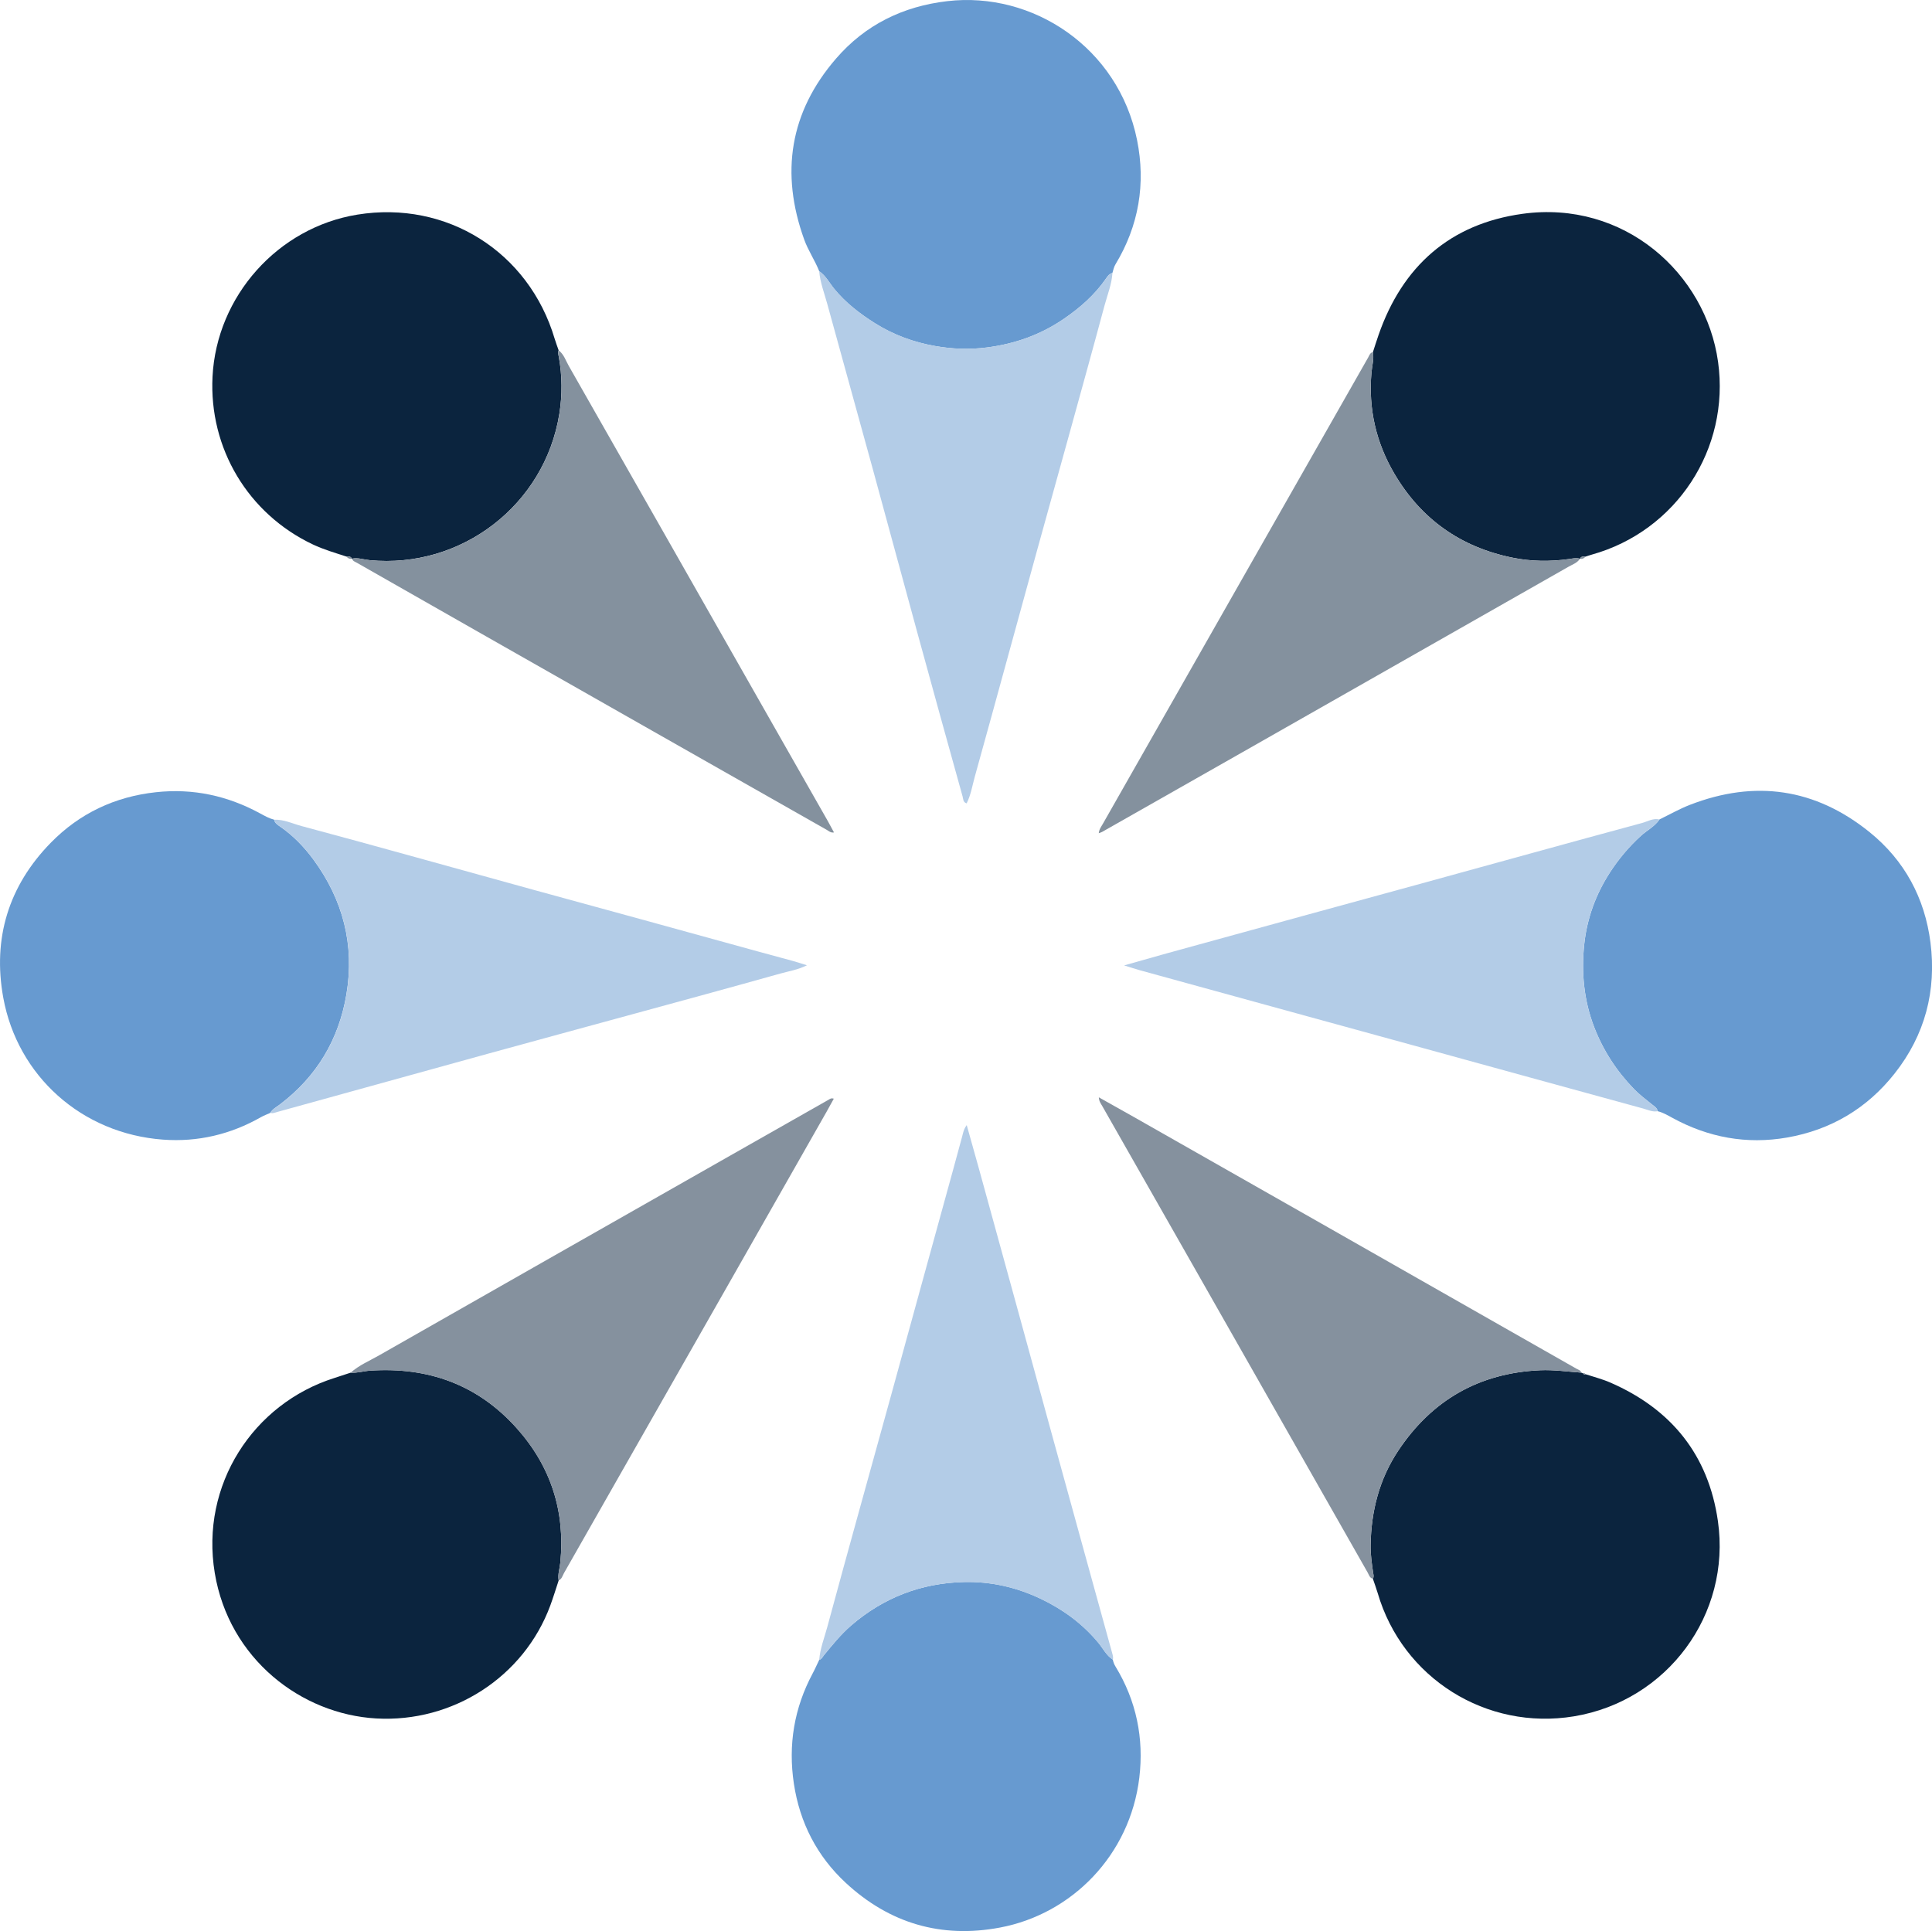
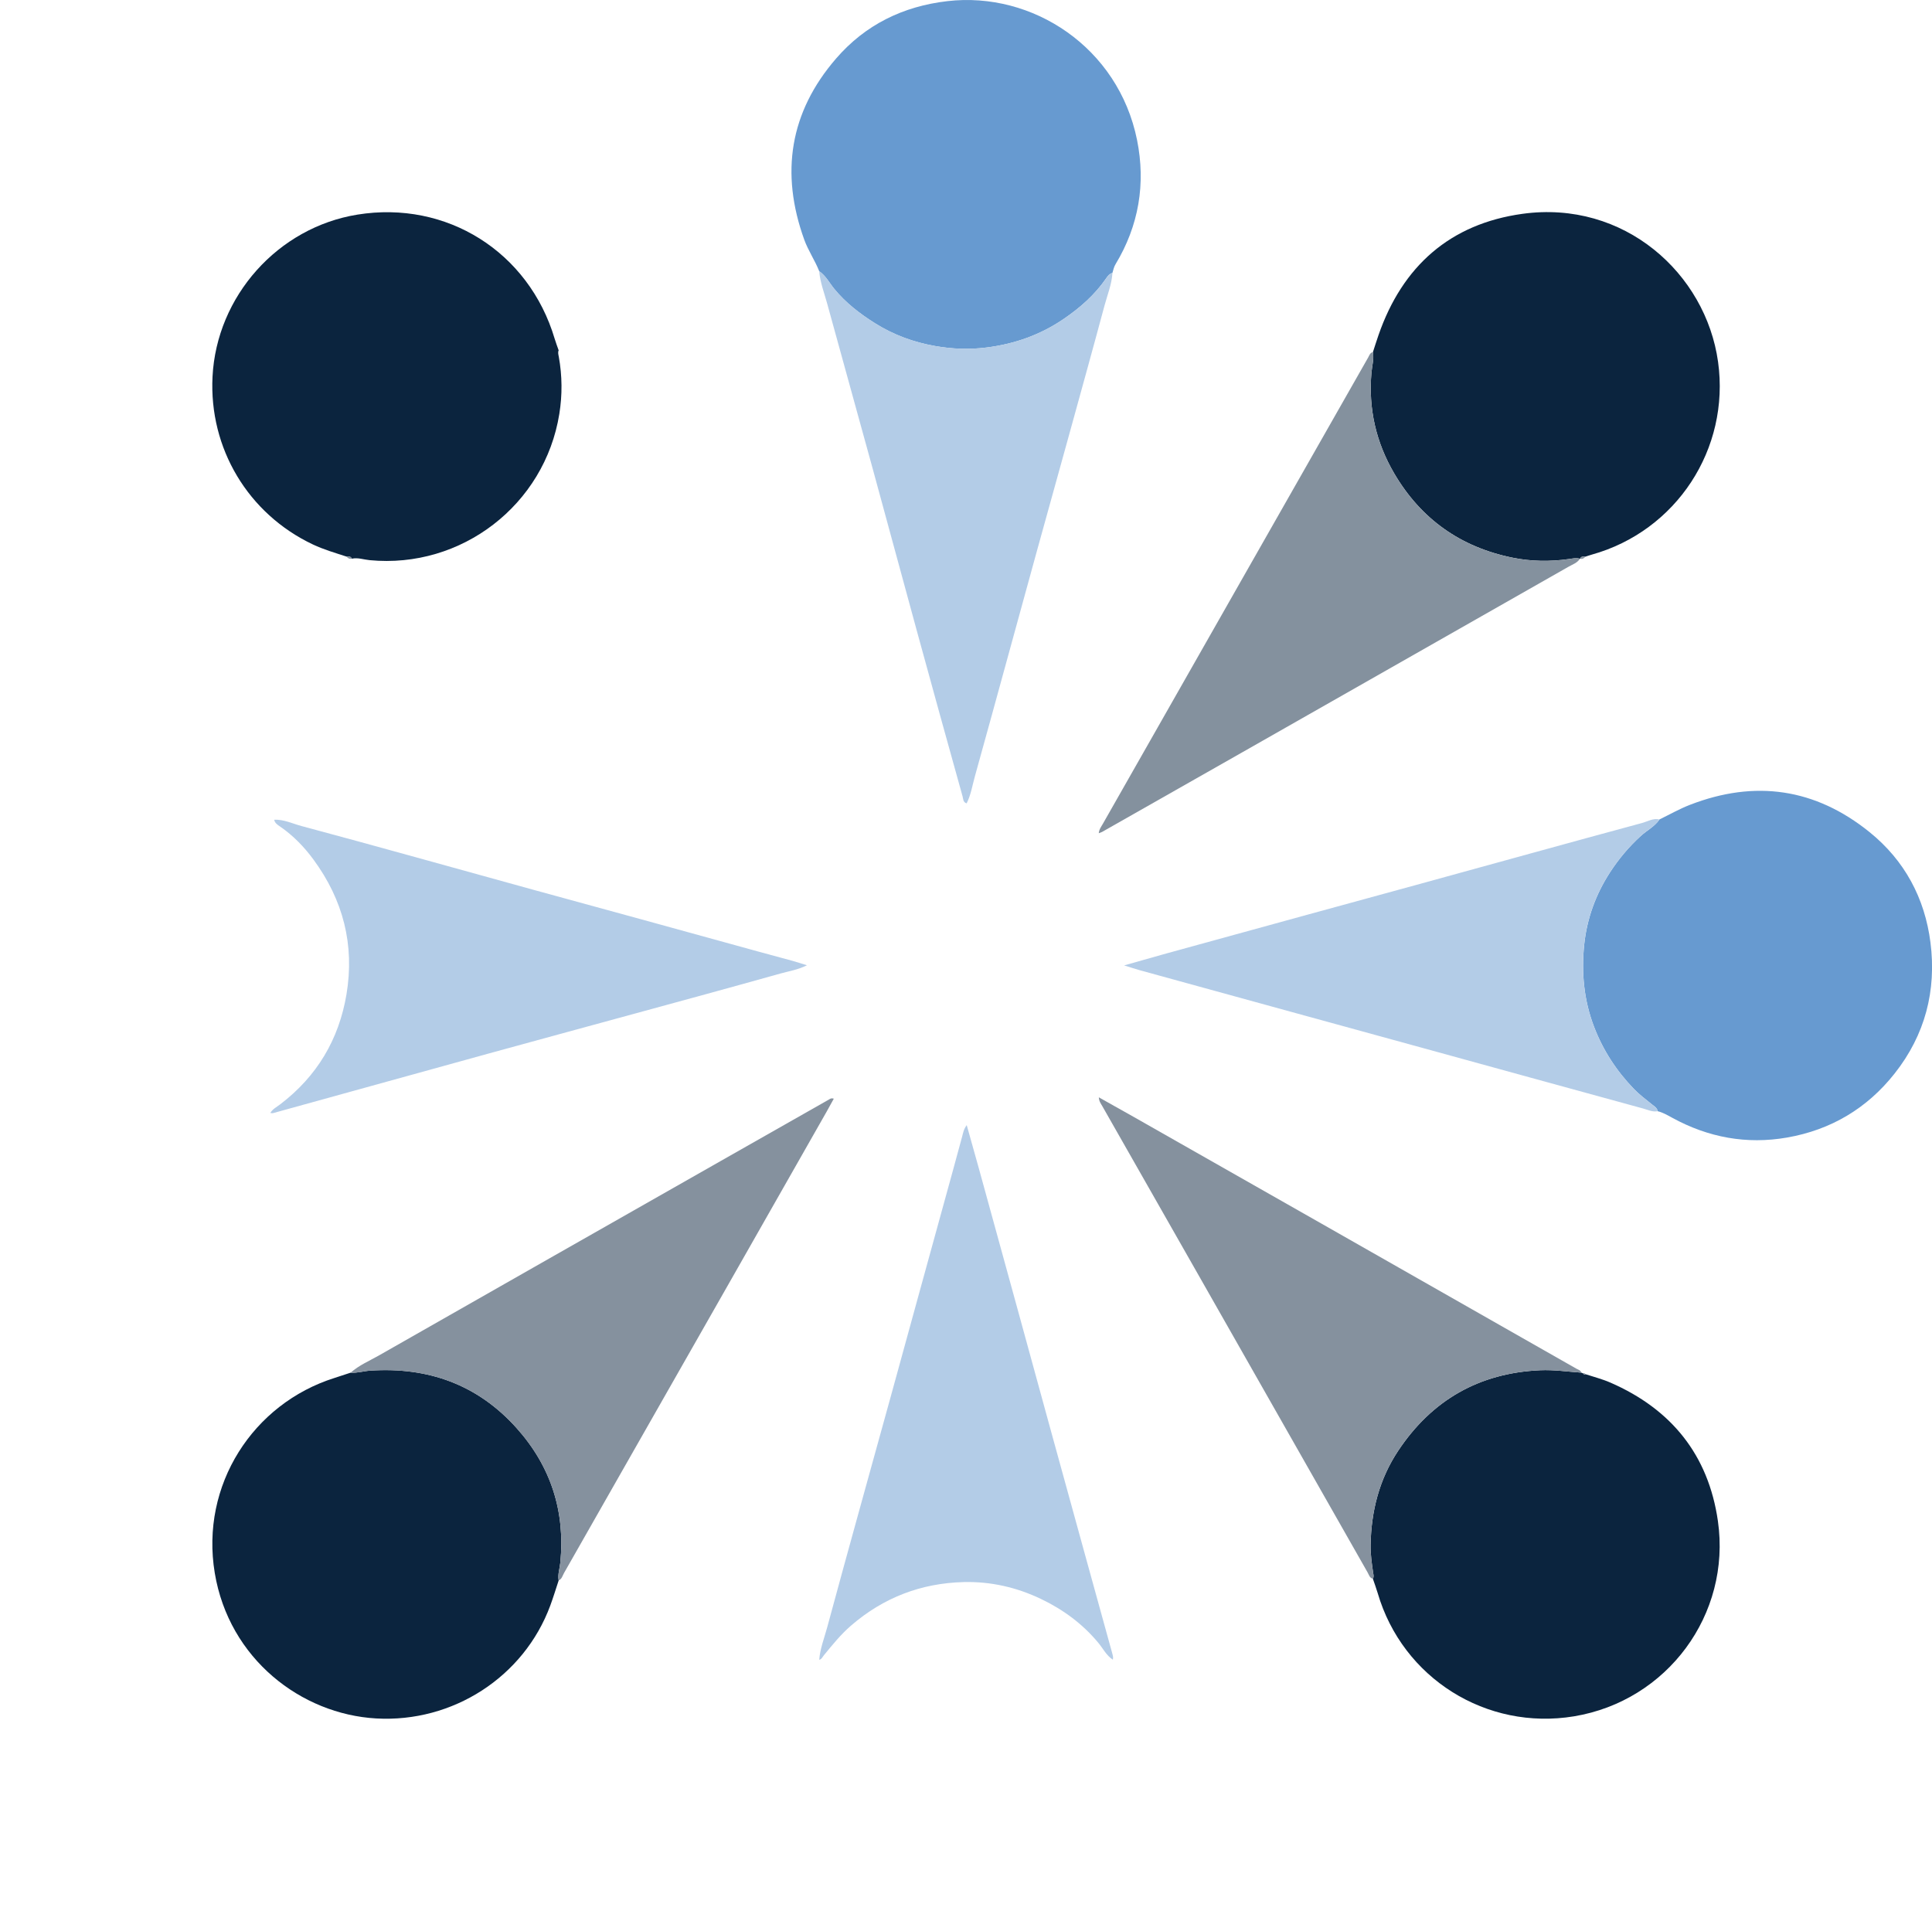
<svg xmlns="http://www.w3.org/2000/svg" id="b" data-name="Layer_2" viewBox="0 0 490.81 490.63">
  <defs>
    <style>
      .d {
        fill: #679ad0;
      }

      .e {
        fill: #84919e;
      }

      .f {
        fill: #85919e;
      }

      .g {
        fill: #b3cce7;
      }

      .h {
        fill: #0b243e;
      }
    </style>
  </defs>
  <g id="c" data-name="Layer_1">
    <g>
      <path class="h" d="M88.02,141.41c-2.88-.94-5.79-1.78-8.54-3.08-16.45-7.79-26.41-24.42-25.49-42.62,1.04-20.48,16.61-37.91,36.79-41.18,22.69-3.68,43.56,9.45,50.13,31.54.3.99.67,1.96,1.01,2.94-.24.55-.06,1.09.04,1.64.87,4.83.91,9.68.13,14.52-3.71,23.1-24.87,39.4-48.19,37.15-1.5-.14-2.96-.7-4.49-.38,0,0-.03-.01-.03-.01-.28-.64-.83-.55-1.37-.52Z" />
      <path class="h" d="M141.92,401.56c-.7,2.12-1.35,4.26-2.12,6.35-6.73,18.22-24.84,29.81-44.24,28.7-19.05-1.09-37.37-15.13-41-36.95-3.72-22.37,9.75-43.04,30.42-49.56,1.37-.43,2.73-.89,4.09-1.34,1.69.12,3.32-.41,4.98-.52,14.68-.98,27.28,3.53,37.18,14.58,8.71,9.72,12.41,21.19,11.11,34.24-.15,1.49-.69,2.96-.41,4.49Z" />
      <path class="h" d="M348.78,89.46c.47-1.44.92-2.89,1.42-4.32,6.07-17.52,18.2-28.27,36.55-30.81,25.86-3.58,46.59,15.15,49.71,37.61,3.08,22.09-10.59,42.99-32.1,48.98-.54.15-1.06.34-1.59.51-.53-.03-1.1-.14-1.37.52,0,0-.03.01-.03.01-.96-.28-1.91-.05-2.84.08-4.78.68-9.56.61-14.28-.35-13.16-2.66-23.25-9.8-30.04-21.37-4.64-7.9-6.62-16.49-5.8-25.69.15-1.72.68-3.43.37-5.18Z" />
      <path class="h" d="M402.77,349.14c2.12.7,4.31,1.25,6.34,2.14,15.49,6.75,24.9,18.39,27.31,35.17,3.41,23.76-12.89,45.7-36.55,49.62-22.26,3.68-43.57-9.7-49.88-31.32-.36-1.22-.81-2.42-1.22-3.63.32-.53.13-1.07.05-1.63-.33-2.29-.67-4.59-.63-6.9.14-8.65,2.21-16.79,7.03-24.03,8.54-12.83,20.54-19.72,36.02-20.42,3.53-.16,7,.37,10.49.61.16.07.32.13.48.2.12.27.32.3.57.19Z" />
-       <path class="d" d="M68.68,282.75c-.8.36-1.63.66-2.39,1.09-7.72,4.39-16.05,6.36-24.86,5.71-20.76-1.53-36.99-16.25-40.6-36.07-2.74-15.06,1.35-28.42,12.1-39.39,7.27-7.42,16.24-11.68,26.68-12.81,9.46-1.03,18.25.9,26.54,5.42,1.12.61,2.24,1.24,3.49,1.56.17.88.87,1.29,1.52,1.75,3.32,2.29,6.09,5.16,8.46,8.38,7.52,10.24,10.49,21.66,8.38,34.24-1.93,11.5-7.53,20.85-16.84,27.94-.87.67-1.9,1.17-2.5,2.17Z" />
      <path class="d" d="M421.57,208.2c2.58-1.25,5.09-2.69,7.76-3.72,16.51-6.4,31.82-4.2,45.62,6.94,8.9,7.19,14.03,16.76,15.47,28.04,1.56,12.24-1.37,23.49-9.09,33.27-7.02,8.9-16.22,14.35-27.35,16.29-10.26,1.79-20.01-.01-29.15-5.02-1.19-.65-2.36-1.34-3.7-1.67-.15-.89-.89-1.26-1.5-1.76-1.54-1.26-3.16-2.45-4.53-3.88-4.42-4.57-7.84-9.8-10.13-15.78-2.6-6.78-3.25-13.82-2.51-20.93.69-6.56,2.91-12.71,6.52-18.29,2.21-3.42,4.79-6.5,7.82-9.27,1.57-1.44,3.56-2.4,4.78-4.22Z" />
-       <path class="d" d="M282.7,421.67c.13.62.33,1.17.68,1.74,5.31,8.72,7.26,18.25,6.05,28.29-2.38,19.65-17.13,34.61-35.4,38.04-14.93,2.81-28.07-1.08-39.15-11.34-7.31-6.77-11.7-15.29-13.2-25.2-1.49-9.87.06-19.23,4.78-28.05.6-1.12,1.11-2.3,1.67-3.45.62-.14.82-.71,1.17-1.14,2.17-2.64,4.3-5.29,6.92-7.56,8.24-7.11,17.79-10.77,28.61-11.05,6.88-.18,13.48,1.34,19.67,4.31,5.58,2.68,10.5,6.27,14.51,11.1,1.2,1.45,2.04,3.24,3.7,4.3Z" />
      <path class="d" d="M208.11,68.89c-1.09-2.75-2.79-5.21-3.8-8-6.1-16.9-3.71-32.39,8.11-46.04,7.4-8.55,16.96-13.25,28.25-14.56,21.62-2.52,43.43,11.72,48.19,35.28,2.24,11.11.45,21.77-5.47,31.57-.44.72-.55,1.46-.79,2.21-.76.19-1.19.78-1.59,1.37-2.89,4.2-6.65,7.5-10.82,10.34-5.9,4.02-12.41,6.33-19.51,7.23-4.41.56-8.72.4-13.05-.36-5.48-.95-10.62-2.83-15.33-5.79-3.85-2.42-7.43-5.17-10.36-8.74-1.24-1.52-2.16-3.35-3.84-4.5Z" />
      <path class="e" d="M348.78,89.46c.31,1.76-.21,3.46-.37,5.18-.82,9.2,1.16,17.8,5.8,25.69,6.79,11.56,16.87,18.7,30.04,21.37,4.72.96,9.5,1.03,14.28.35.94-.13,1.89-.37,2.84-.08-.69,1.06-1.87,1.43-2.88,2.01-27.62,15.73-55.25,31.44-82.88,47.15-11.87,6.75-23.74,13.49-35.62,20.23-.2.12-.44.17-.86.34.09-1,.64-1.68,1.04-2.39,11.84-20.83,23.68-41.65,35.53-62.47,10.62-18.67,21.24-37.34,31.87-56.01.3-.53.47-1.22,1.22-1.37Z" />
      <path class="f" d="M401.73,348.75c-3.5-.24-6.97-.77-10.49-.61-15.48.7-27.47,7.59-36.02,20.42-4.82,7.24-6.89,15.38-7.03,24.03-.04,2.31.3,4.61.63,6.9.08.55.27,1.09-.05,1.63-.83-.21-.99-.99-1.33-1.59-14.18-24.93-28.35-49.86-42.53-74.79-8.29-14.58-16.61-29.16-24.9-43.74-.34-.6-.81-1.16-.86-2.2,3.04,1.71,5.93,3.32,8.81,4.95,15.91,9.04,31.82,18.08,47.72,27.12,15.49,8.81,30.97,17.63,46.45,26.44,6.11,3.48,12.23,6.95,18.33,10.43.46.26,1.08.37,1.26,1.01Z" />
      <path class="f" d="M141.92,401.56c-.28-1.53.26-3,.41-4.49,1.31-13.05-2.4-24.52-11.11-34.24-9.89-11.05-22.5-15.56-37.18-14.58-1.67.11-3.29.64-4.98.52,2.16-1.92,4.83-3.03,7.3-4.44,28.87-16.46,57.76-32.88,86.64-49.3,9.17-5.21,18.33-10.42,27.5-15.62.32-.18.62-.49,1.32-.26-.62,1.12-1.21,2.21-1.82,3.29-8.41,14.79-16.81,29.58-25.23,44.36-9.64,16.94-19.29,33.87-28.93,50.8-4.19,7.36-8.36,14.72-12.56,22.07-.38.67-.54,1.53-1.37,1.88Z" />
-       <path class="e" d="M89.42,141.95c1.54-.32,3,.23,4.49.38,23.32,2.25,44.48-14.05,48.19-37.15.78-4.84.74-9.69-.13-14.52-.1-.55-.28-1.09-.04-1.64,1.33,1.01,1.79,2.6,2.57,3.96,16.7,29.29,33.36,58.61,50.03,87.92,5.25,9.24,10.51,18.47,15.77,27.71.51.9.98,1.81,1.57,2.89-.84.14-1.31-.35-1.79-.63-14.81-8.39-29.6-16.8-44.4-25.21-14.73-8.37-29.46-16.74-44.18-25.11-10.28-5.85-20.55-11.7-30.83-17.56-.47-.27-1.06-.41-1.23-1.04Z" />
      <path class="g" d="M68.68,282.75c.59-.99,1.62-1.5,2.5-2.17,9.31-7.09,14.91-16.44,16.84-27.94,2.11-12.59-.86-24.01-8.38-34.24-2.36-3.22-5.14-6.09-8.46-8.38-.66-.45-1.36-.87-1.52-1.75,2.45-.11,4.64.99,6.92,1.6,9.62,2.57,19.22,5.22,28.82,7.87,9.99,2.75,19.96,5.54,29.95,8.29,9.14,2.52,18.29,5,27.43,7.51,9.91,2.72,19.82,5.46,29.73,8.19,2.92.8,5.85,1.58,8.76,2.38,1.15.32,2.28.69,3.73,1.14-2.34,1.17-4.62,1.5-6.78,2.11-12.58,3.53-25.19,6.96-37.8,10.4-12.07,3.3-24.14,6.57-36.2,9.89-11.68,3.21-23.35,6.45-35.02,9.68-6.6,1.83-13.21,3.66-19.81,5.48-.22.06-.47-.02-.71-.04Z" />
      <path class="g" d="M421.57,208.2c-1.22,1.82-3.21,2.78-4.78,4.22-3.02,2.77-5.6,5.85-7.82,9.27-3.62,5.58-5.84,11.74-6.52,18.29-.74,7.1-.09,14.15,2.51,20.93,2.29,5.97,5.71,11.2,10.13,15.78,1.38,1.42,3,2.61,4.53,3.88.61.5,1.35.88,1.5,1.76-1.32.25-2.49-.36-3.71-.69-9.46-2.58-18.91-5.18-28.36-7.78-10.07-2.77-20.13-5.55-30.2-8.31-9.14-2.51-18.29-5.01-27.43-7.53-9.99-2.74-19.98-5.5-29.97-8.24-3.99-1.1-7.99-2.19-11.99-3.3-1.14-.32-2.27-.7-3.88-1.2,3.9-1.1,7.33-2.09,10.76-3.04,11.91-3.28,23.82-6.55,35.73-9.82,9.14-2.51,18.29-5,27.44-7.51,9.99-2.74,19.98-5.5,29.97-8.25,9.22-2.53,18.44-5.08,27.67-7.56,1.44-.39,2.8-1.28,4.4-.9Z" />
      <path class="g" d="M208.11,68.89c1.68,1.15,2.6,2.98,3.84,4.5,2.92,3.58,6.5,6.32,10.36,8.74,4.71,2.95,9.85,4.83,15.33,5.79,4.33.75,8.64.92,13.05.36,7.1-.9,13.61-3.21,19.51-7.23,4.18-2.84,7.93-6.14,10.82-10.34.41-.59.83-1.18,1.59-1.37-.18,2.89-1.28,5.56-2.02,8.31-2.89,10.77-5.88,21.52-8.84,32.27-2.76,9.99-5.54,19.96-8.3,29.95-2.5,9.06-4.98,18.13-7.47,27.2-2.77,10.06-5.51,20.14-8.32,30.19-.64,2.28-.99,4.67-2.09,6.85-.95-.27-.86-1.16-1.03-1.75-3.87-13.89-7.72-27.79-11.52-41.7-3.79-13.83-7.51-27.68-11.3-41.51-3.83-13.99-7.73-27.95-11.56-41.94-.75-2.75-1.81-5.44-2.05-8.32Z" />
      <path class="g" d="M282.7,421.67c-1.65-1.07-2.5-2.86-3.7-4.3-4.01-4.83-8.94-8.43-14.51-11.1-6.18-2.97-12.79-4.48-19.67-4.31-10.82.28-20.37,3.93-28.61,11.05-2.62,2.26-4.75,4.92-6.92,7.56-.35.42-.55,1-1.17,1.14.22-2.88,1.3-5.56,2.04-8.31,2.59-9.61,5.24-19.2,7.89-28.8,2.75-9.98,5.52-19.95,8.28-29.93,2.52-9.13,5.01-18.27,7.53-27.41,2.74-9.98,5.5-19.96,8.24-29.94.78-2.84,1.55-5.68,2.32-8.53.24-.9.37-1.84,1.17-2.93,1.08,3.86,2.09,7.41,3.07,10.96,3.3,11.98,6.59,23.95,9.88,35.93,2.82,10.29,5.64,20.58,8.46,30.87,2.91,10.6,5.83,21.19,8.75,31.78,2.26,8.21,4.52,16.43,6.8,24.64.15.55.31,1.07.16,1.64Z" />
      <path class="e" d="M88.02,141.41c.54-.03,1.09-.12,1.37.52-.59.17-1.01-.1-1.37-.52Z" />
      <path class="e" d="M401.4,141.95c.27-.66.83-.55,1.37-.52-.36.43-.78.69-1.37.52Z" />
      <path class="f" d="M402.77,349.14c-.25.11-.45.08-.57-.19.27-.17.43-.02.57.19Z" />
    </g>
  </g>
</svg>